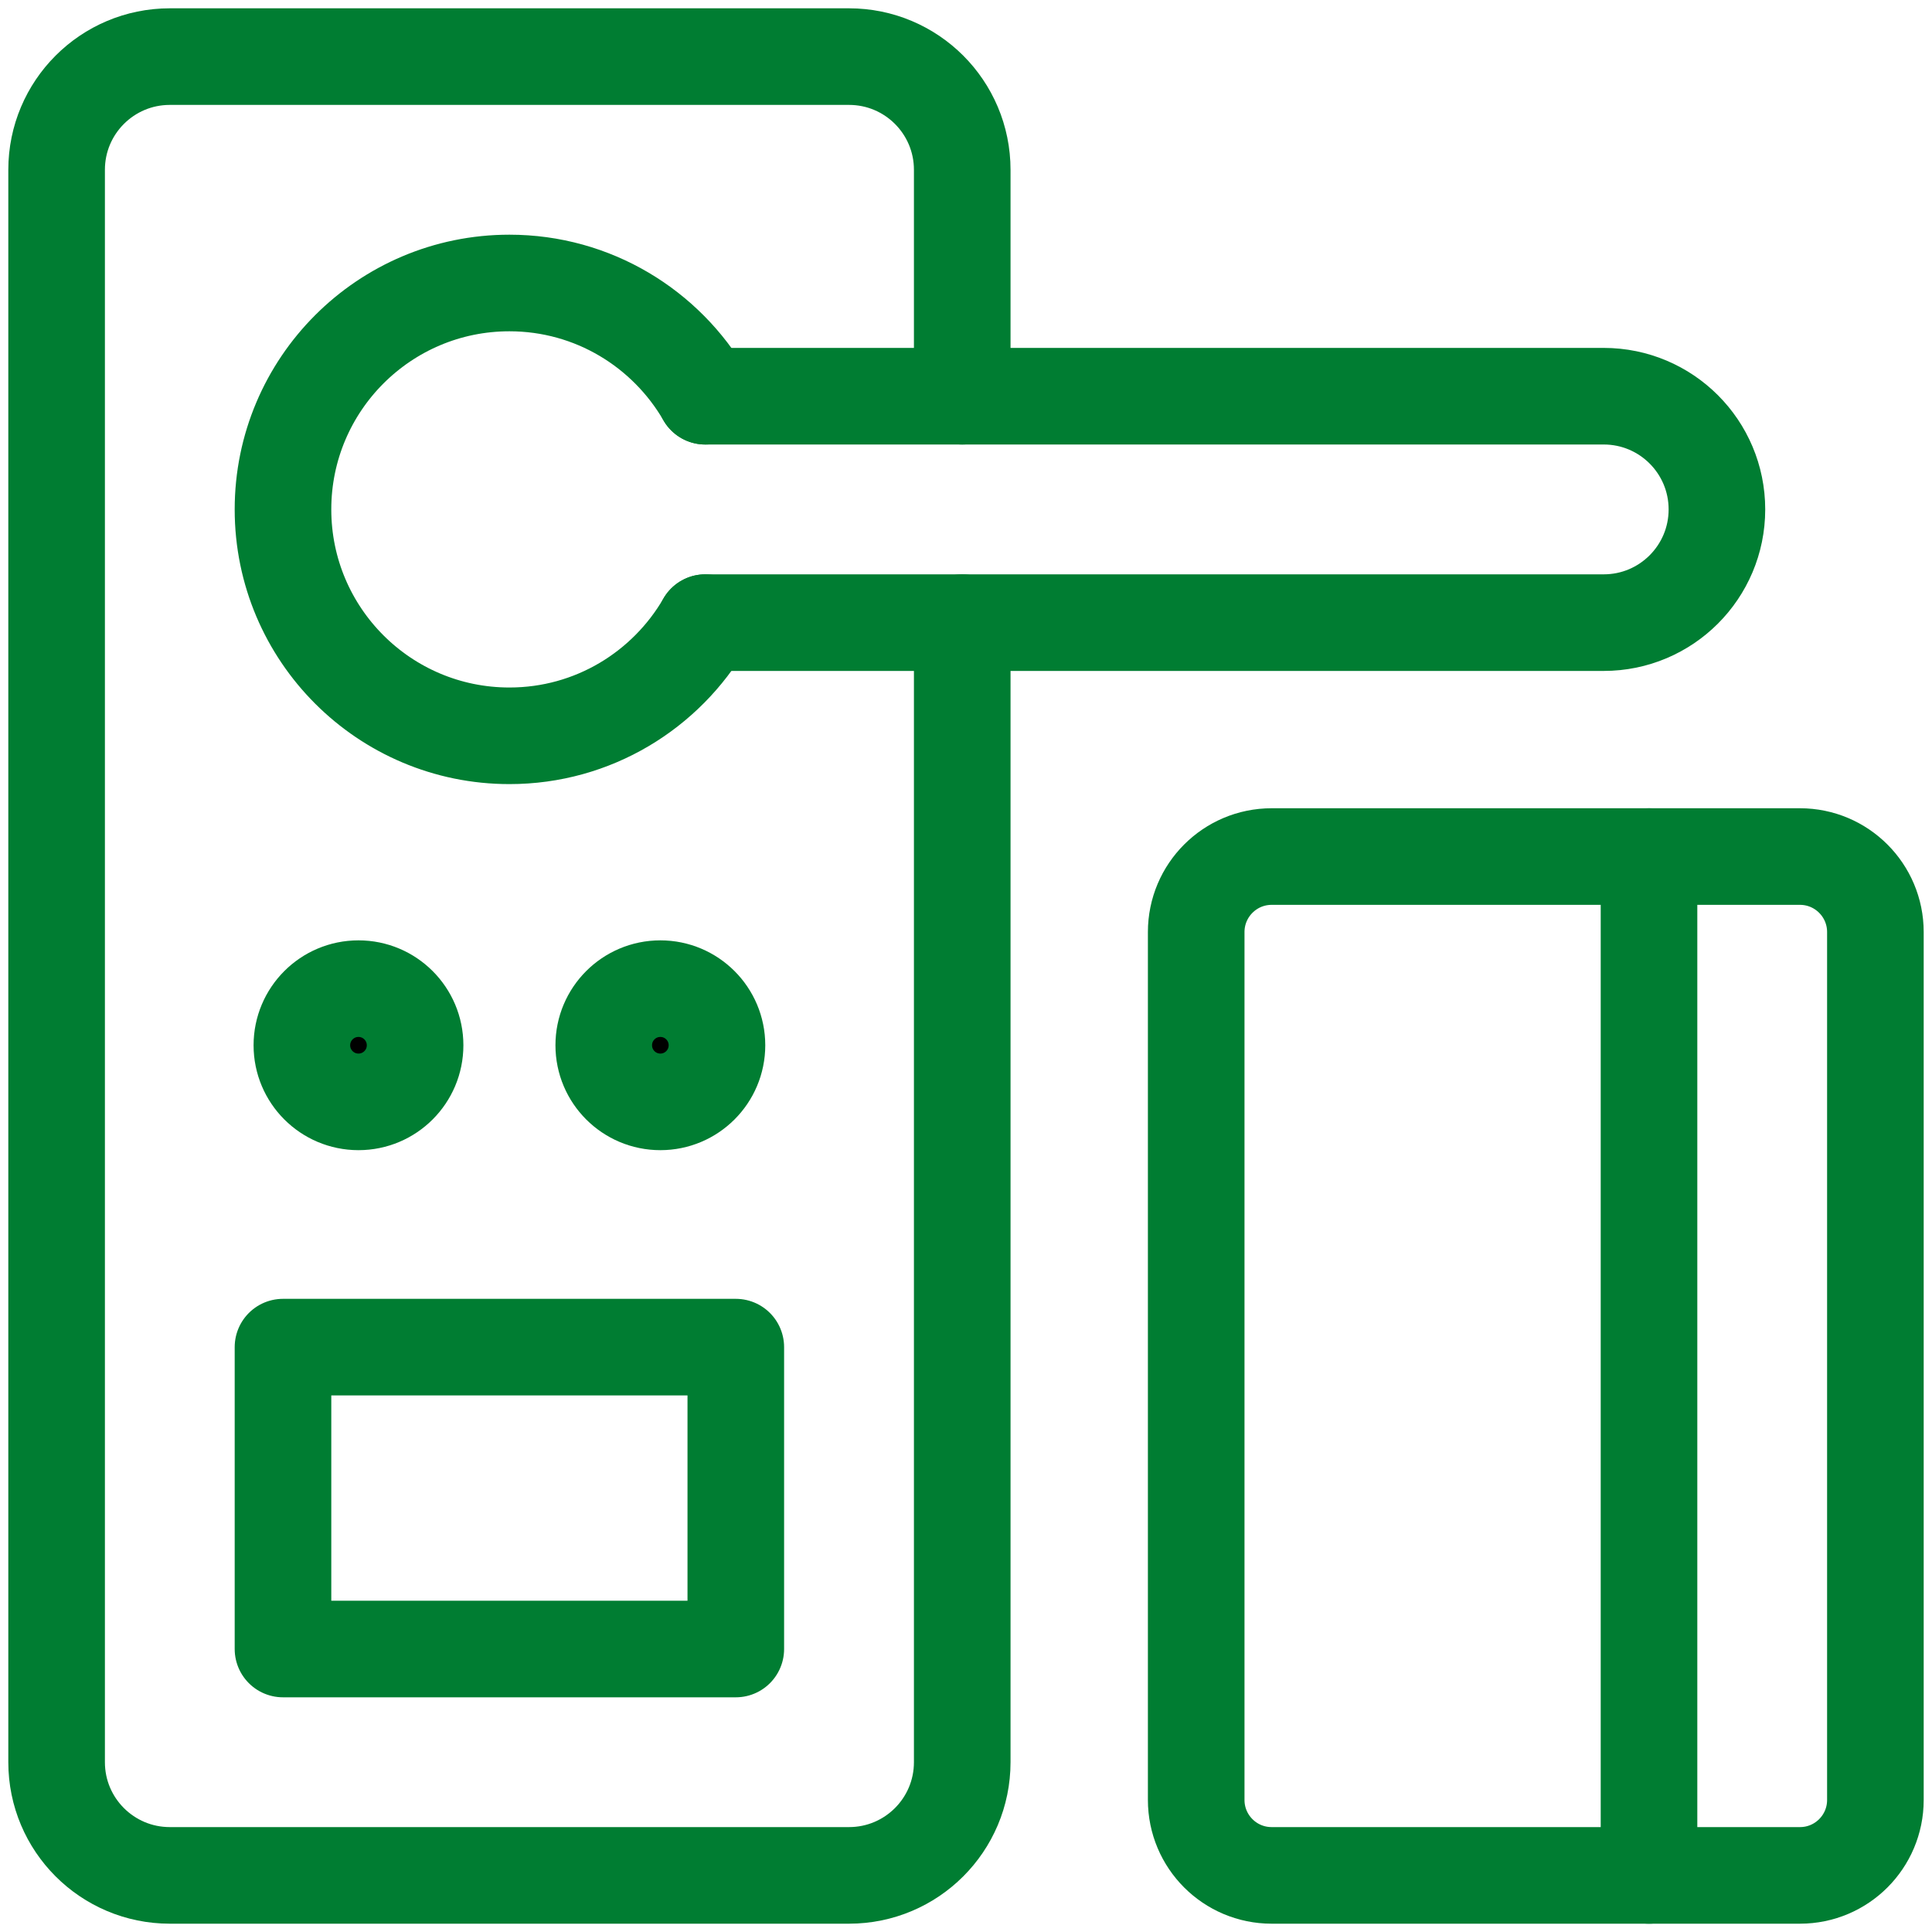
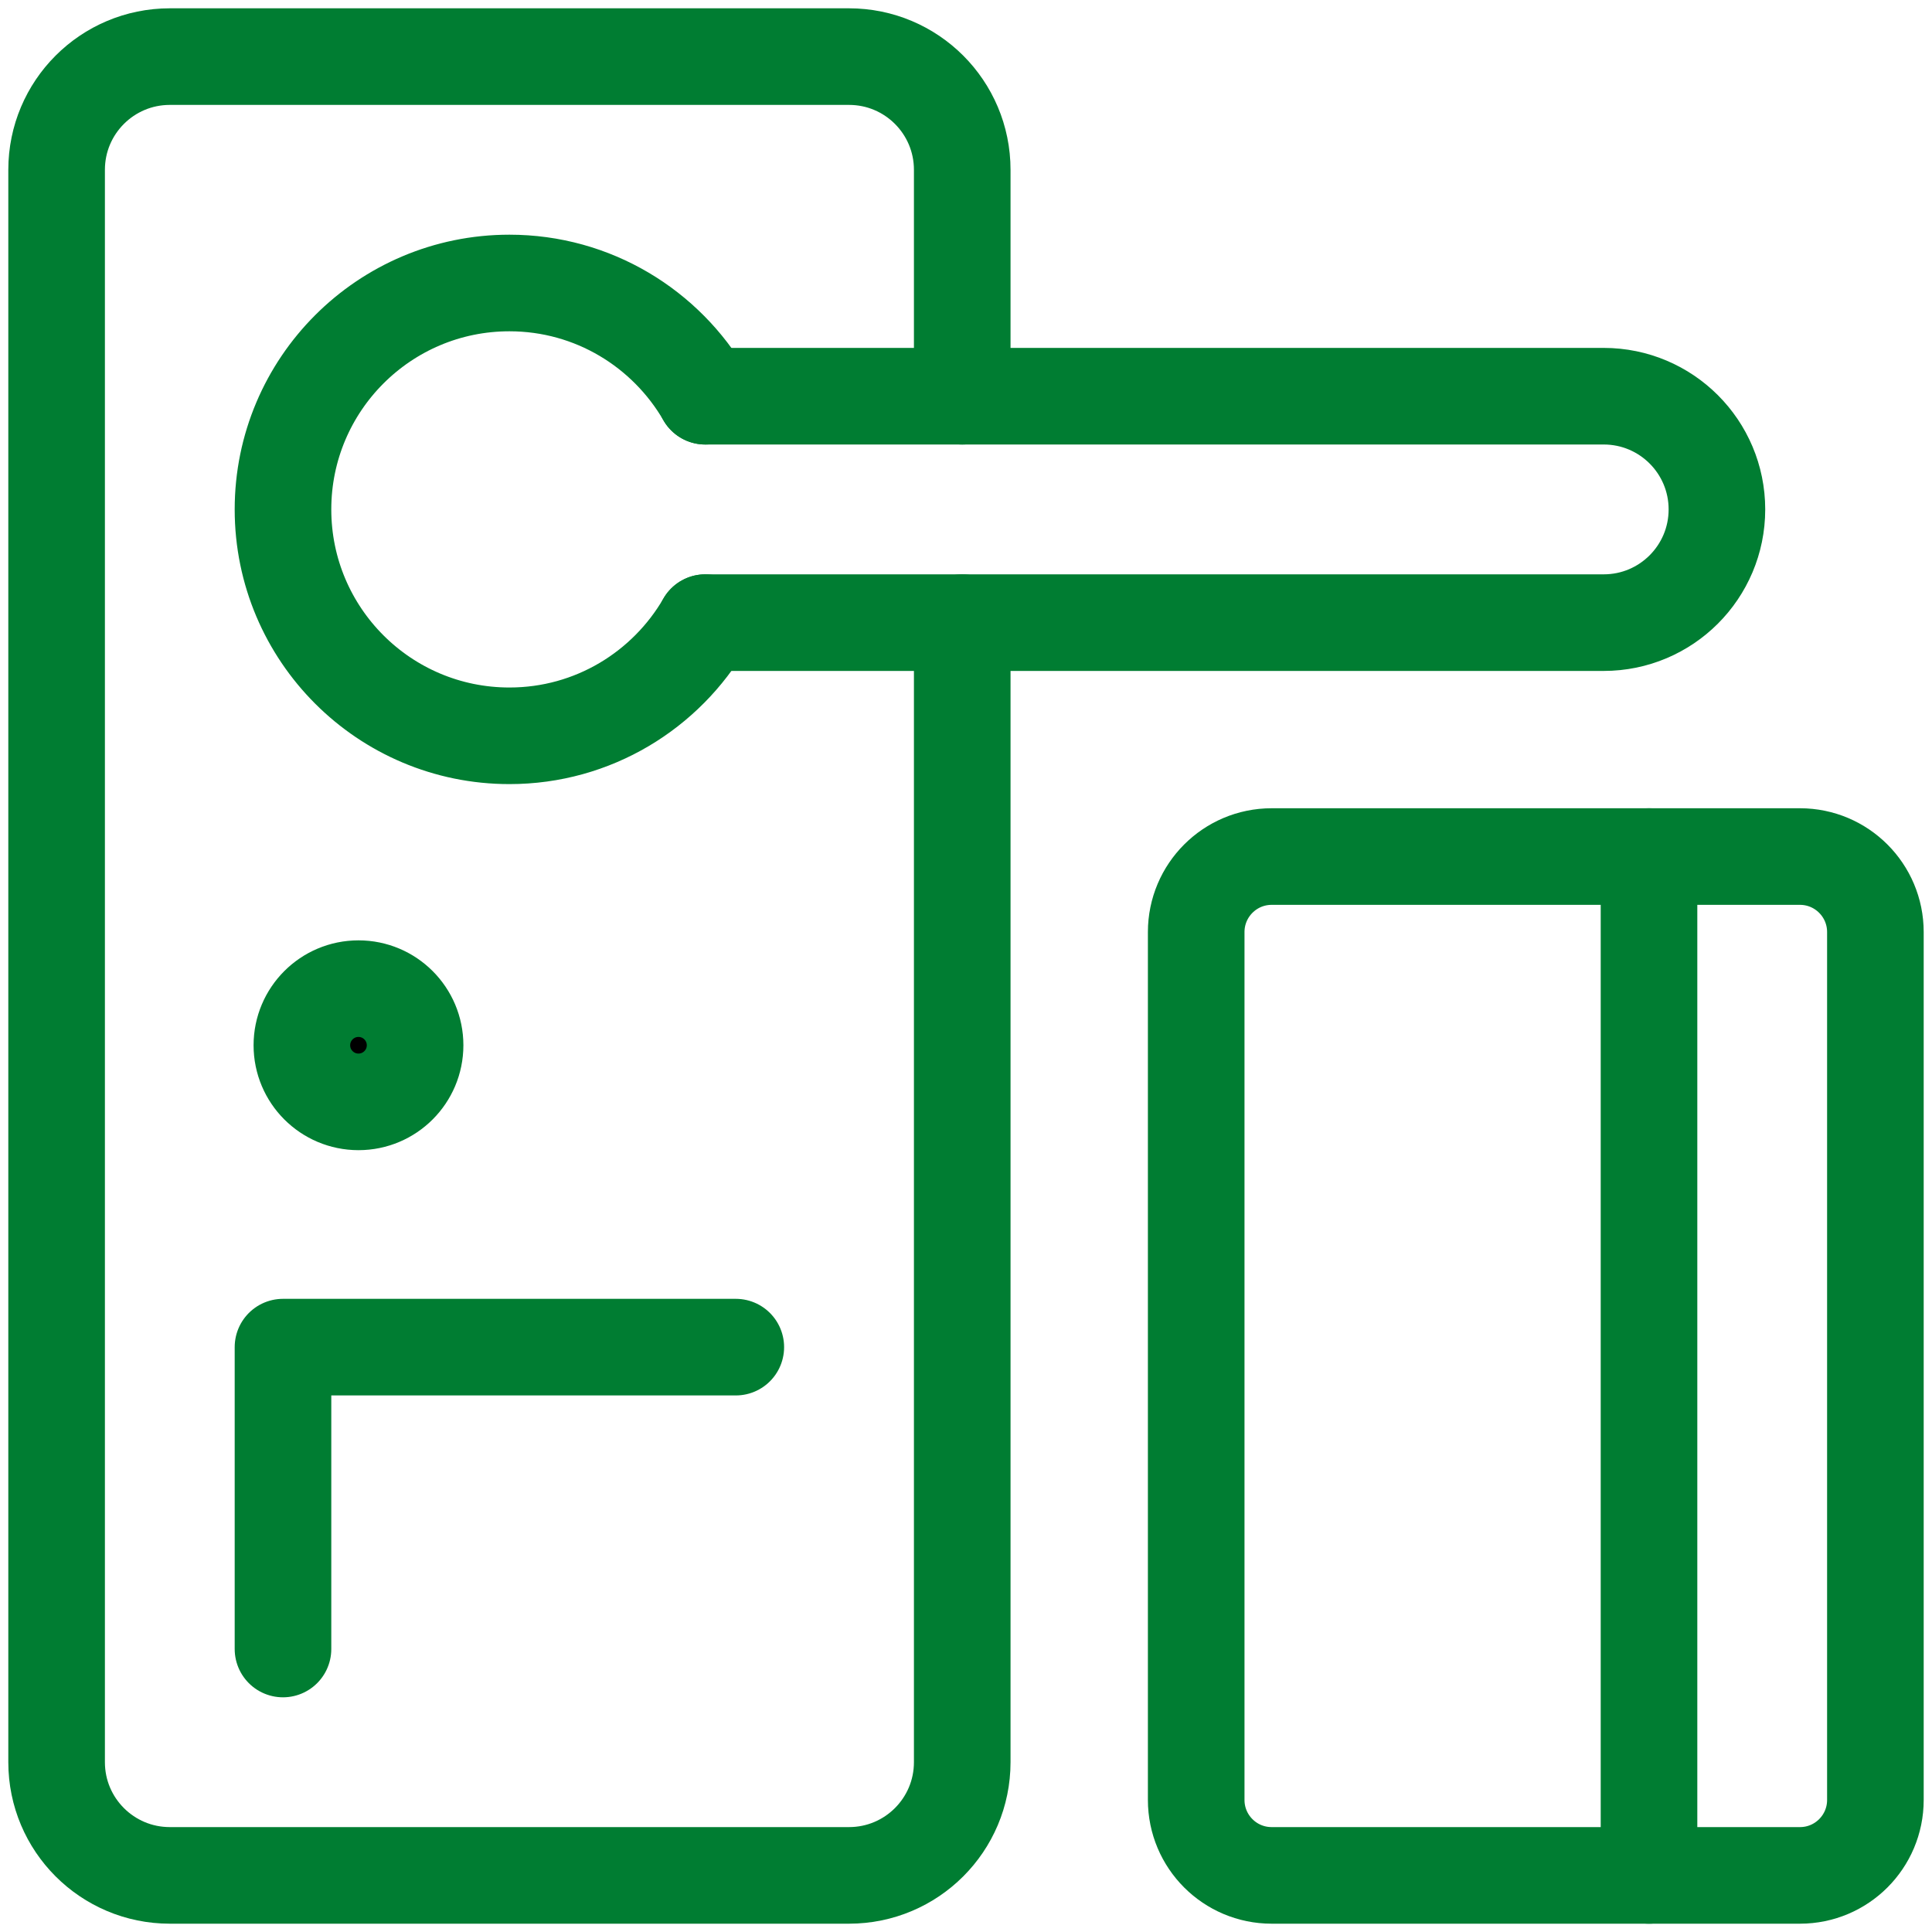
<svg xmlns="http://www.w3.org/2000/svg" width="40" height="40" viewBox="0 0 40 40" fill="none">
  <g clip-path="url(#clip0_4004_1770)">
    <path d="M19.922 8.203V3.516C19.922 2.221 18.873 1.172 17.578 1.172H3.516C2.221 1.172 1.172 2.221 1.172 3.516V36.484C1.172 37.779 2.221 38.828 3.516 38.828H17.578C18.873 38.828 19.922 37.779 19.922 36.484V12.891" stroke="#007D32" stroke-width="2" stroke-miterlimit="10" stroke-linecap="round" stroke-linejoin="round" />
    <path d="M14.602 8.203C13.791 6.803 12.281 5.859 10.547 5.859C7.958 5.859 5.859 7.958 5.859 10.547C5.859 13.136 7.958 15.234 10.547 15.234C12.281 15.234 13.791 14.29 14.602 12.891" stroke="#007D32" stroke-width="2" stroke-miterlimit="10" stroke-linecap="round" stroke-linejoin="round" />
    <path d="M14.602 12.891H33.203C34.498 12.891 35.547 11.841 35.547 10.547C35.547 9.252 34.498 8.203 33.203 8.203H14.602" stroke="#007D32" stroke-width="2" stroke-miterlimit="10" stroke-linecap="round" stroke-linejoin="round" />
-     <circle cx="13.672" cy="21.641" r="1.172" fill="black" stroke="#007D32" stroke-width="2" stroke-miterlimit="10" stroke-linecap="round" stroke-linejoin="round" />
    <circle cx="7.422" cy="21.641" r="1.172" fill="black" stroke="#007D32" stroke-width="2" stroke-miterlimit="10" stroke-linecap="round" stroke-linejoin="round" />
-     <path d="M15.234 27.891H5.859V34.141H15.234V27.891Z" stroke="#007D32" stroke-width="2" stroke-miterlimit="10" stroke-linecap="round" stroke-linejoin="round" />
+     <path d="M15.234 27.891H5.859V34.141V27.891Z" stroke="#007D32" stroke-width="2" stroke-miterlimit="10" stroke-linecap="round" stroke-linejoin="round" />
    <path d="M37.266 38.828H26.328C25.465 38.828 24.766 38.129 24.766 37.266V19.297C24.766 18.434 25.465 17.734 26.328 17.734H37.266C38.129 17.734 38.828 18.434 38.828 19.297V37.266C38.828 38.129 38.129 38.828 37.266 38.828Z" stroke="#007D32" stroke-width="2" stroke-miterlimit="10" stroke-linecap="round" stroke-linejoin="round" />
    <path d="M34.141 38.828V17.734" stroke="#007D32" stroke-width="2" stroke-miterlimit="10" stroke-linecap="round" stroke-linejoin="round" />
  </g>
  <defs>
    <clipPath id="clip0_4004_1770">
      <rect width="40" height="40" fill="white" />
    </clipPath>
  </defs>
</svg>